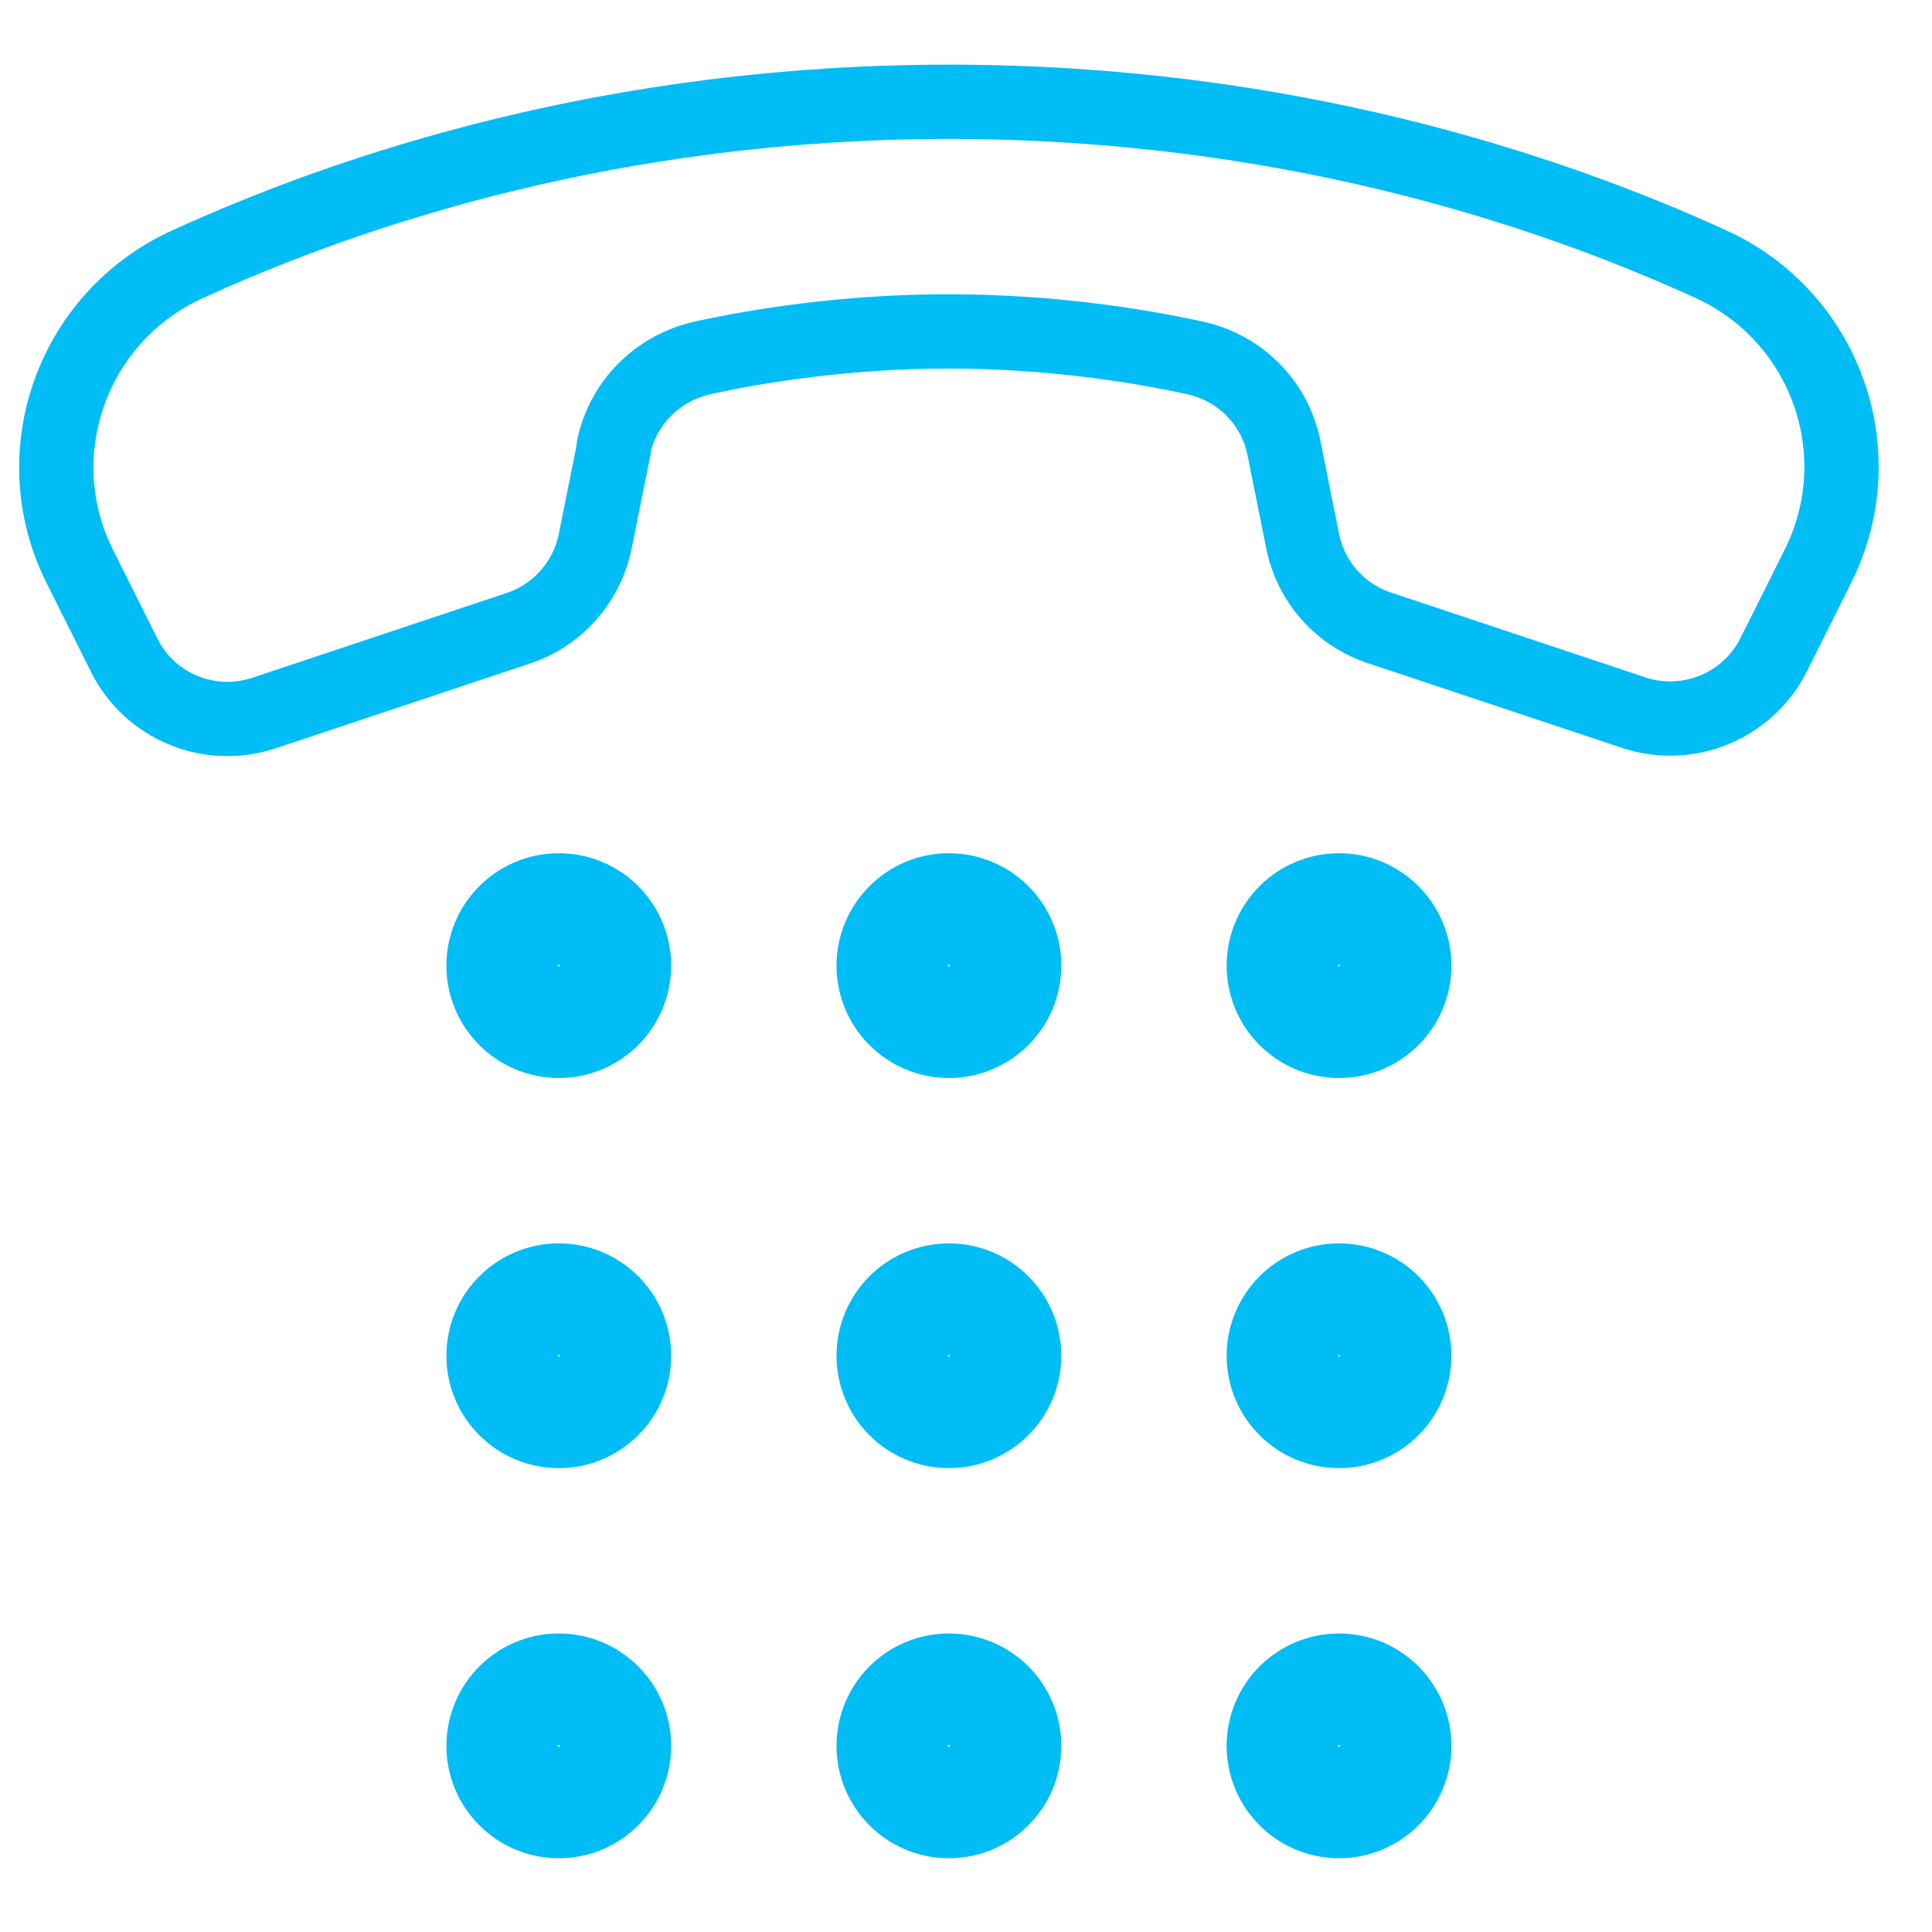
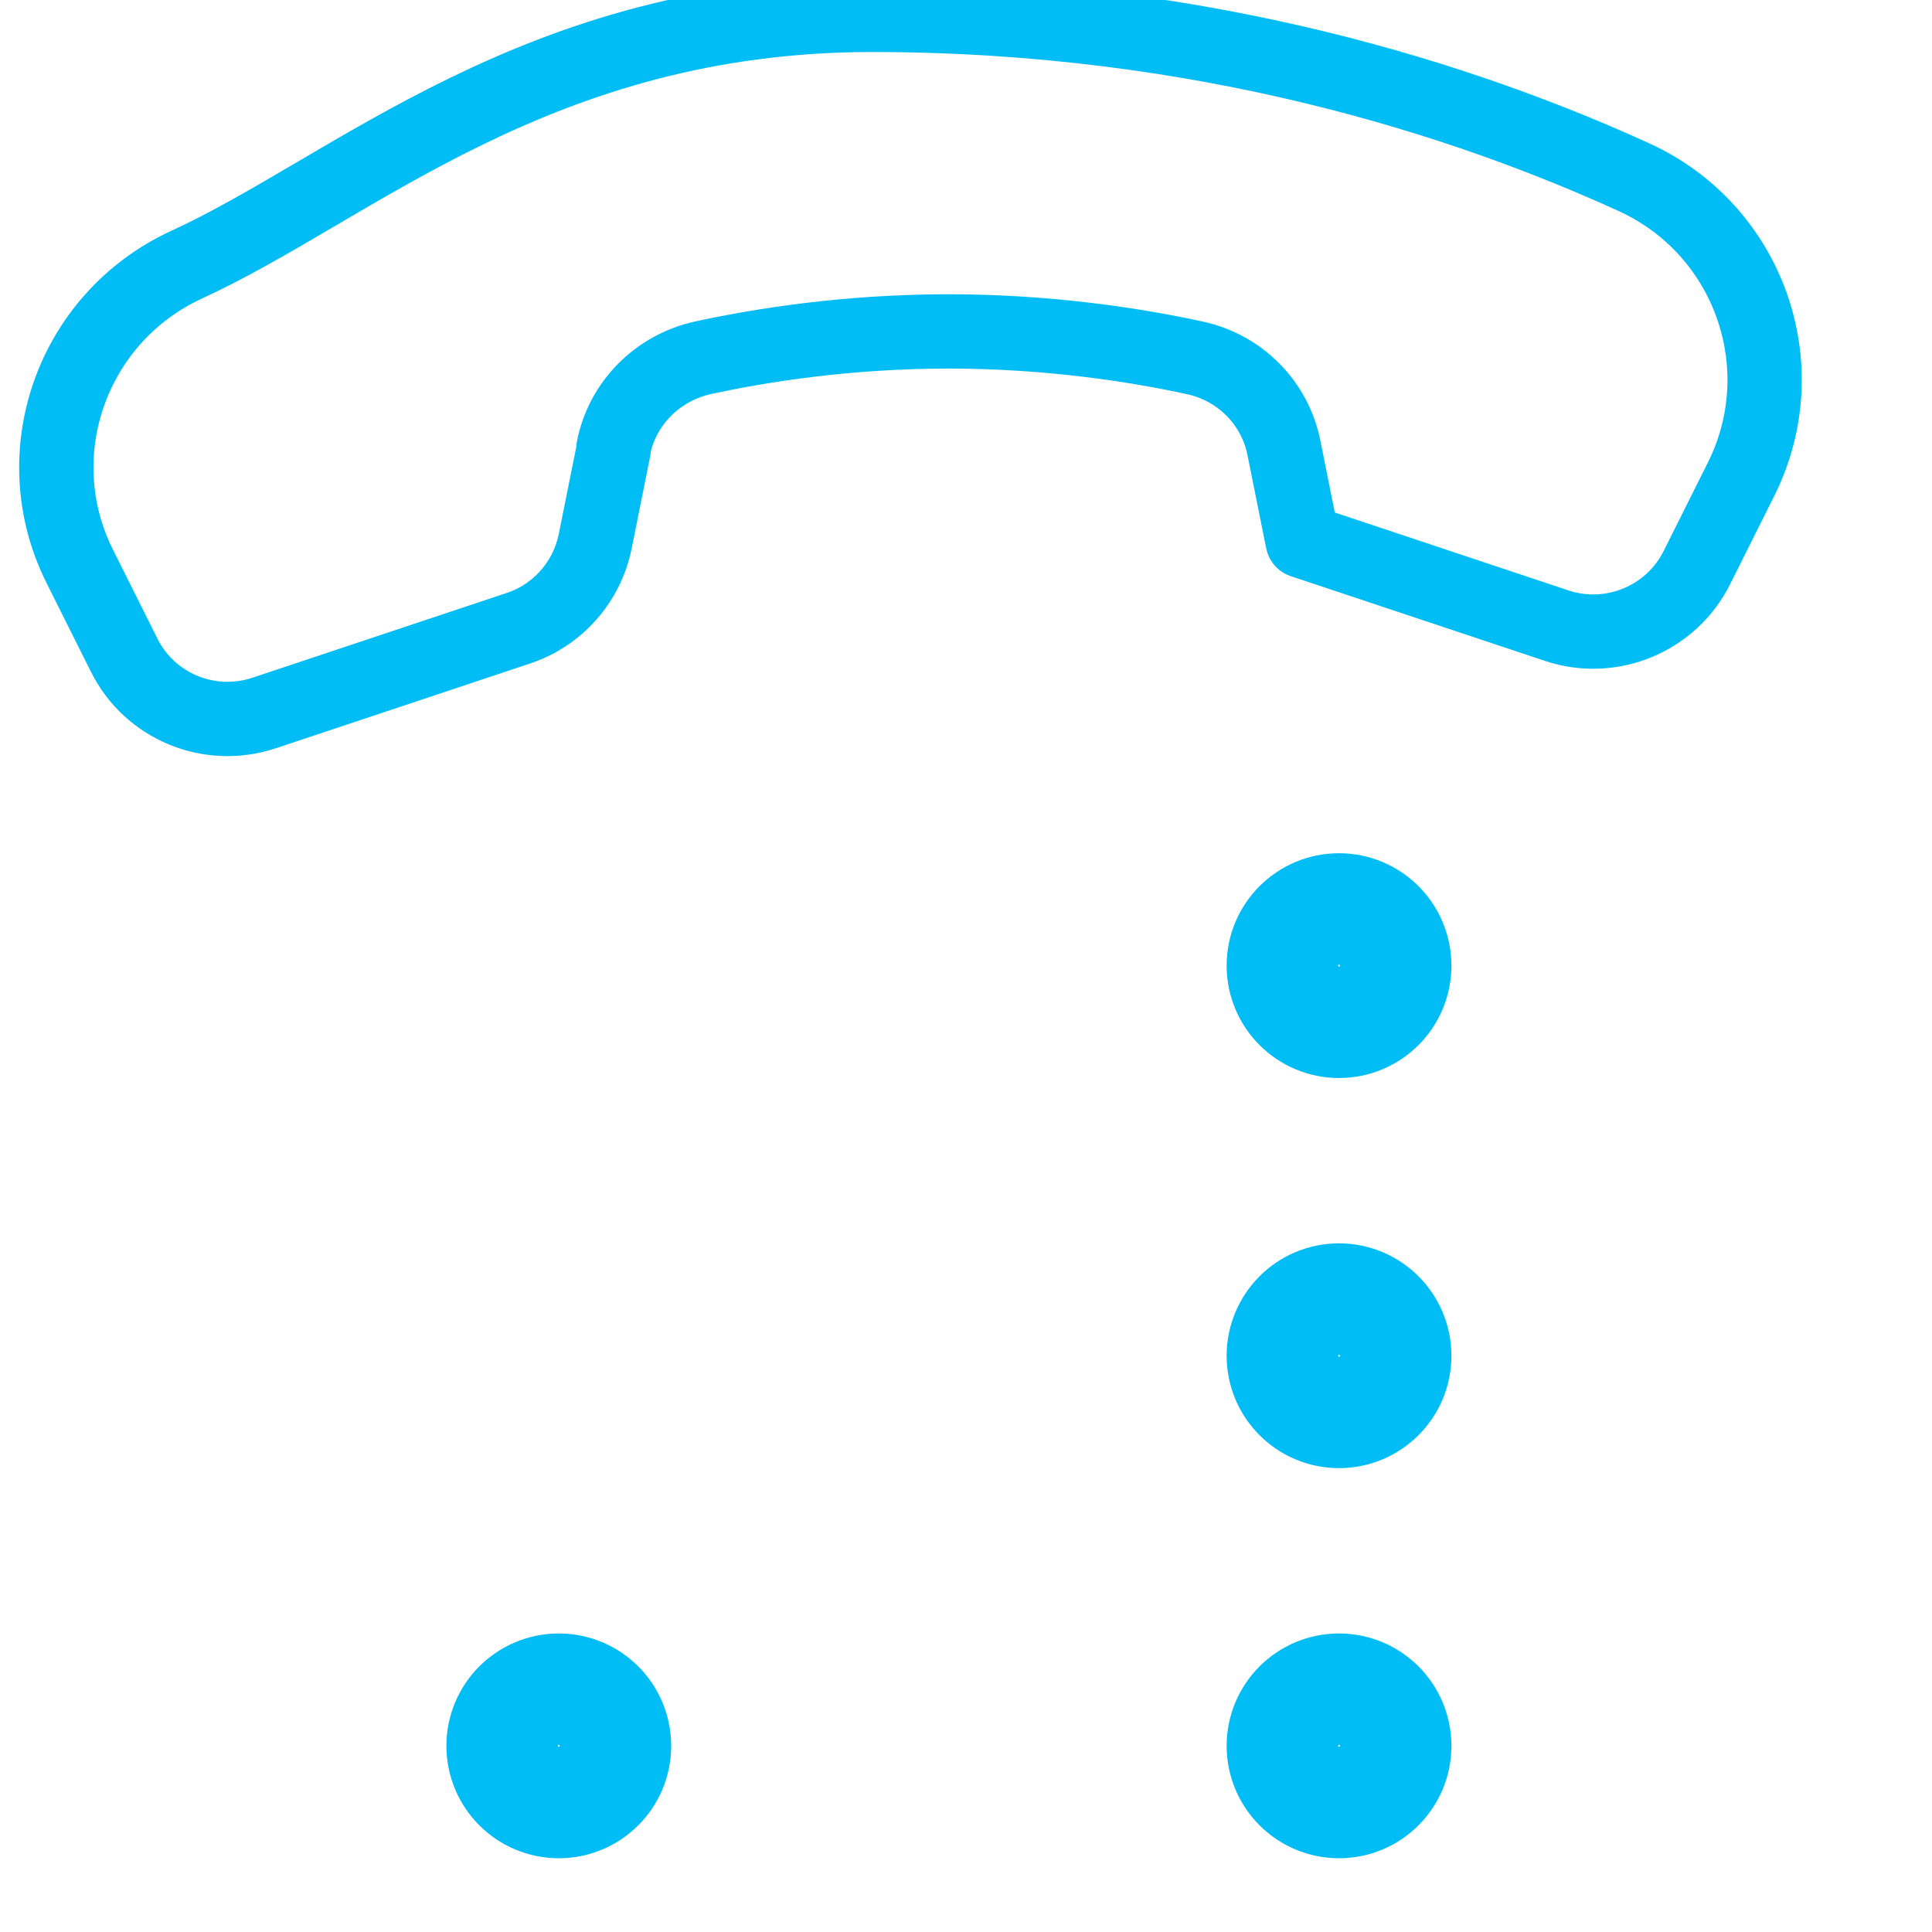
<svg xmlns="http://www.w3.org/2000/svg" id="Layer_1" viewBox="0 0 52 52">
  <defs>
    <style>.cls-1{stroke-miterlimit:10;stroke-width:3.05px;}.cls-1,.cls-2{fill:none;stroke:#01bdf6;}.cls-2{stroke-linecap:round;stroke-linejoin:round;stroke-width:2px;}</style>
  </defs>
  <g>
-     <circle class="cls-1" cx="15.04" cy="25.99" r="1.5" />
-     <circle class="cls-1" cx="25.54" cy="25.99" r="1.5" />
    <circle class="cls-1" cx="36.04" cy="25.99" r="1.5" />
-     <circle class="cls-1" cx="15.04" cy="36.49" r="1.5" />
-     <circle class="cls-1" cx="25.54" cy="36.49" r="1.5" />
    <circle class="cls-1" cx="36.04" cy="36.49" r="1.5" />
    <circle class="cls-1" cx="15.04" cy="46.99" r="1.5" />
-     <circle class="cls-1" cx="25.54" cy="46.99" r="1.5" />
    <circle class="cls-1" cx="36.04" cy="46.99" r="1.5" />
  </g>
-   <path class="cls-2" d="M16.51,12.07c.24-1.22,1.19-2.17,2.41-2.44,1.56-.34,3.9-.71,6.61-.71s5.06,.37,6.62,.71c1.22,.26,2.17,1.21,2.41,2.44l.5,2.49c.22,1.1,1.01,1.99,2.07,2.34l6.84,2.28c1.47,.49,3.08-.18,3.77-1.56l1.19-2.38c1.52-3.04,.21-6.72-2.88-8.13-4.47-2.04-11.52-4.37-20.51-4.37S9.49,5.08,5.03,7.12C1.94,8.54,.63,12.22,2.15,15.25l1.19,2.38c.69,1.39,2.3,2.05,3.77,1.56l6.84-2.28c1.06-.35,1.85-1.25,2.07-2.34l.5-2.49Z" />
+   <path class="cls-2" d="M16.51,12.07c.24-1.22,1.19-2.17,2.41-2.44,1.56-.34,3.9-.71,6.61-.71s5.06,.37,6.62,.71c1.22,.26,2.17,1.21,2.41,2.44l.5,2.49l6.84,2.28c1.47,.49,3.08-.18,3.77-1.56l1.19-2.38c1.52-3.04,.21-6.72-2.88-8.13-4.47-2.04-11.52-4.37-20.51-4.37S9.49,5.08,5.03,7.12C1.94,8.54,.63,12.22,2.15,15.25l1.19,2.38c.69,1.39,2.3,2.05,3.77,1.56l6.84-2.28c1.06-.35,1.85-1.25,2.07-2.34l.5-2.49Z" />
</svg>